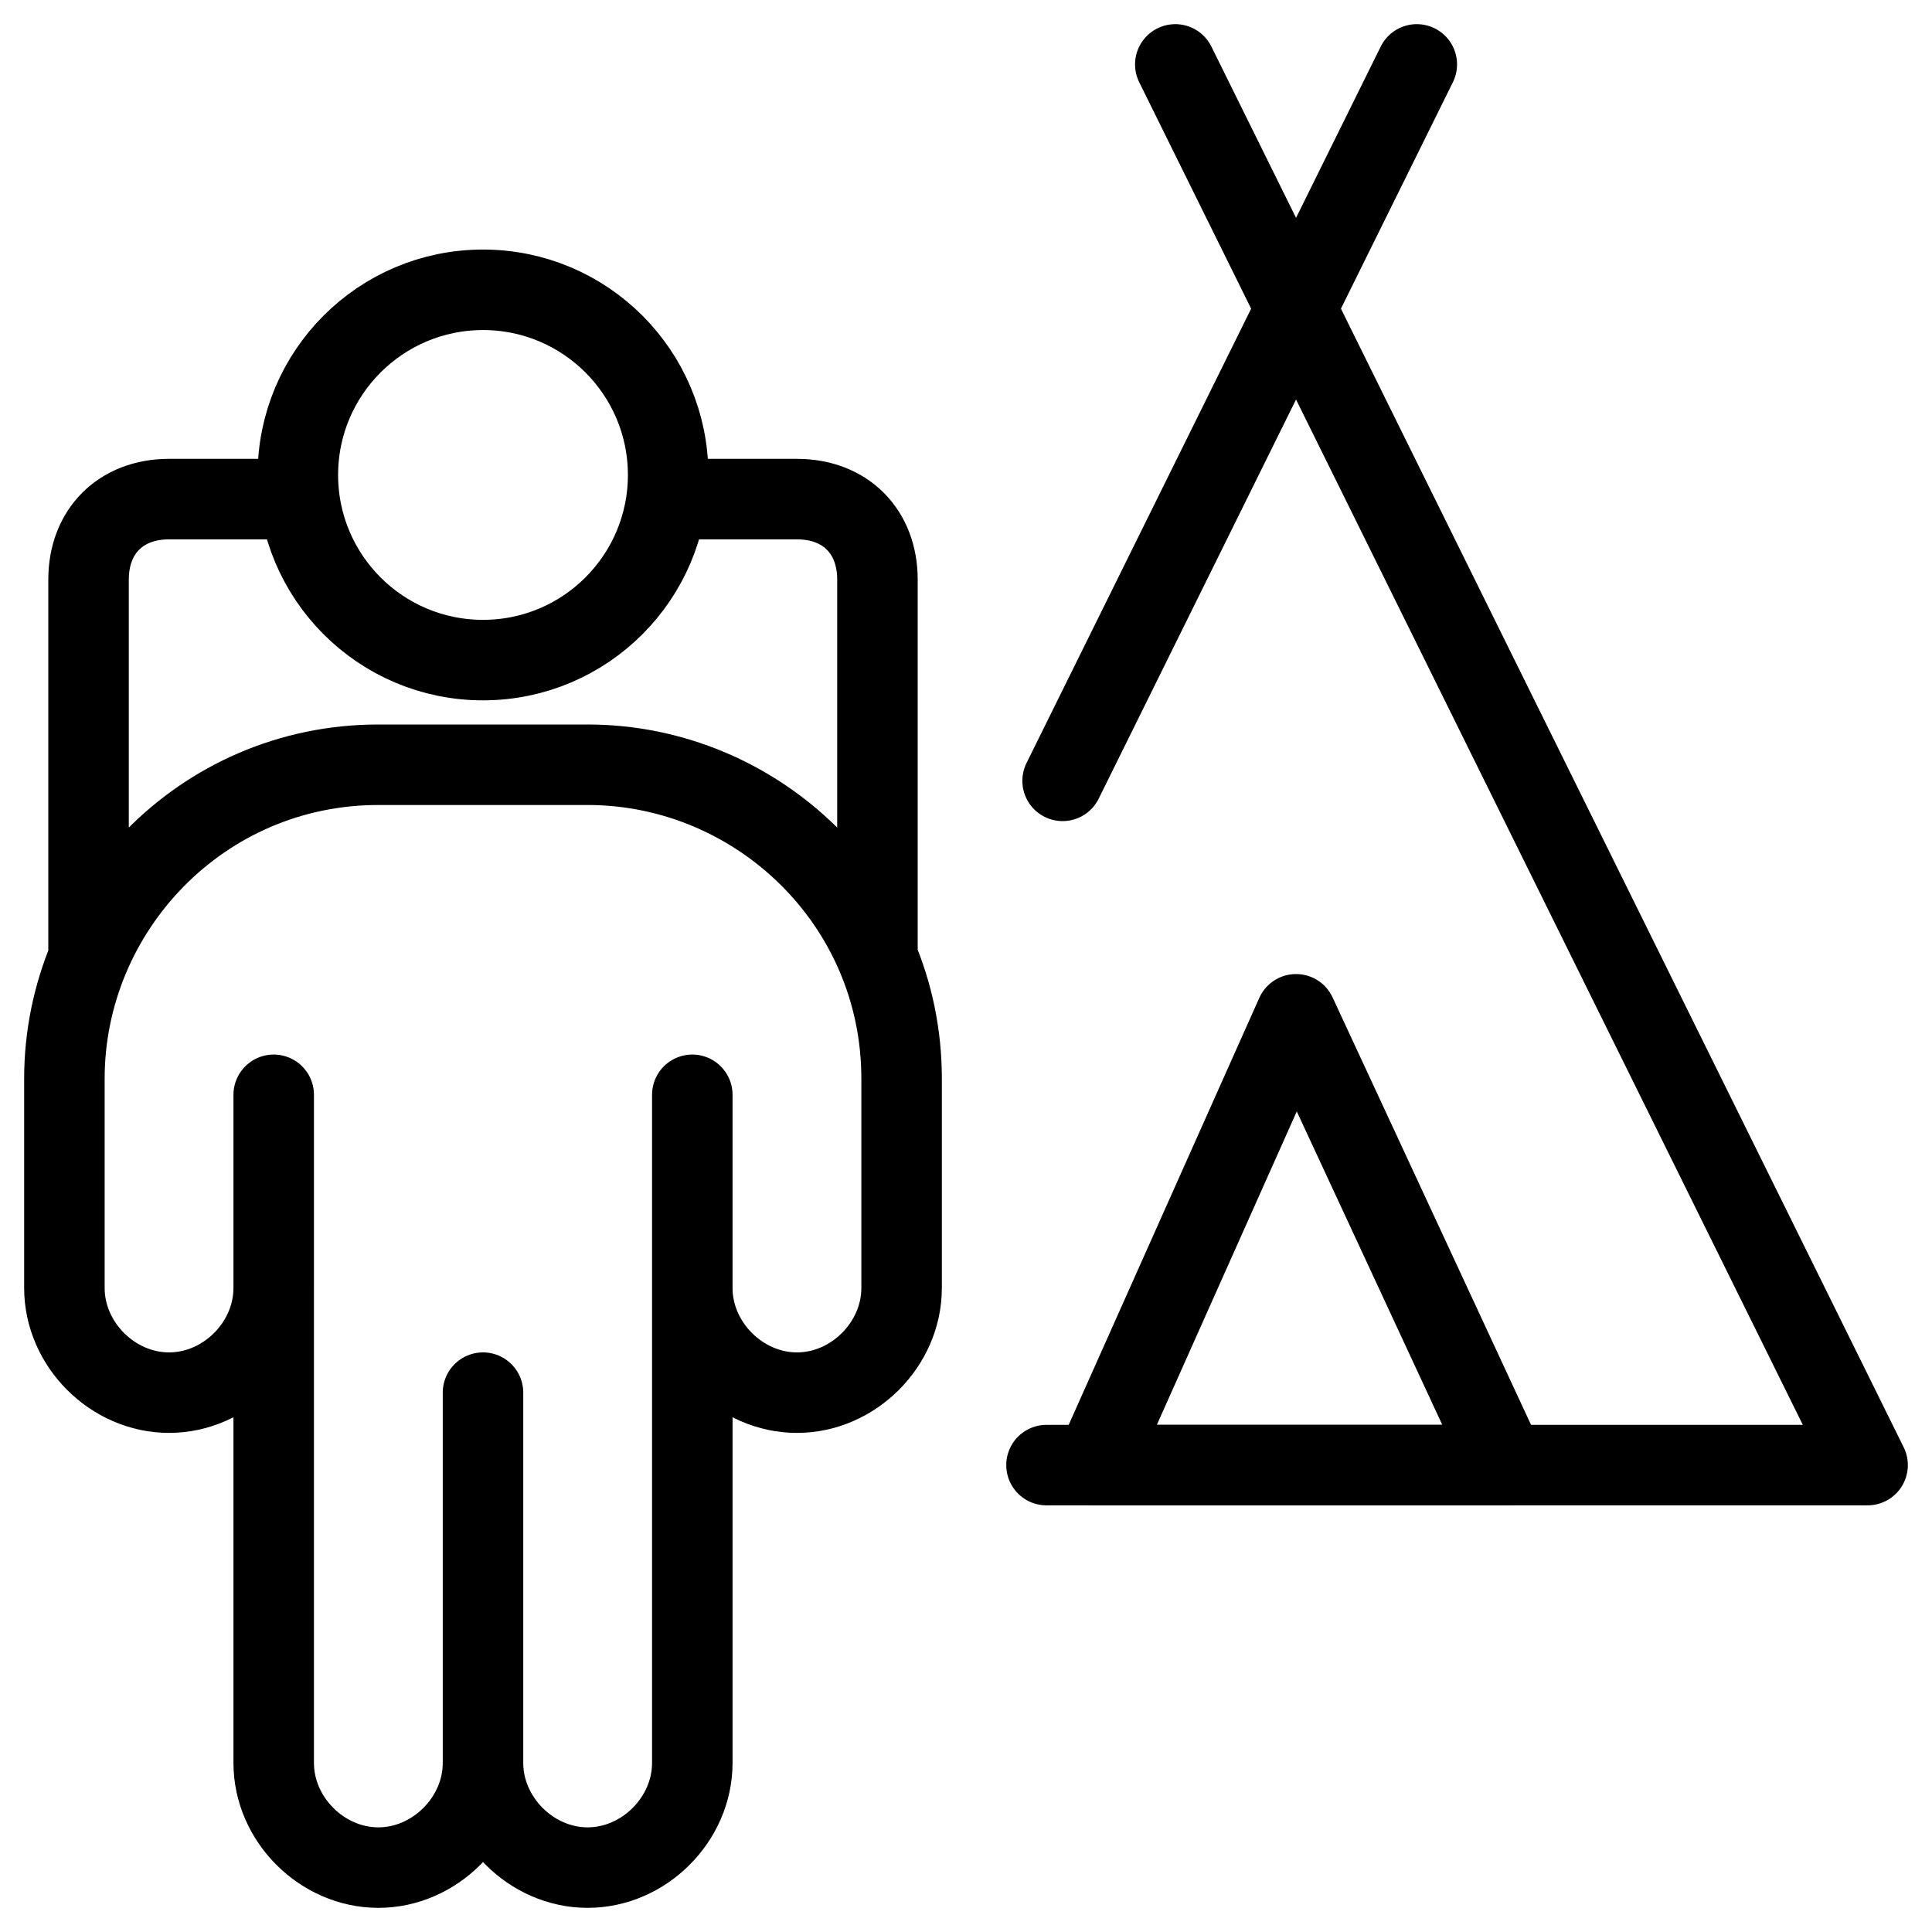
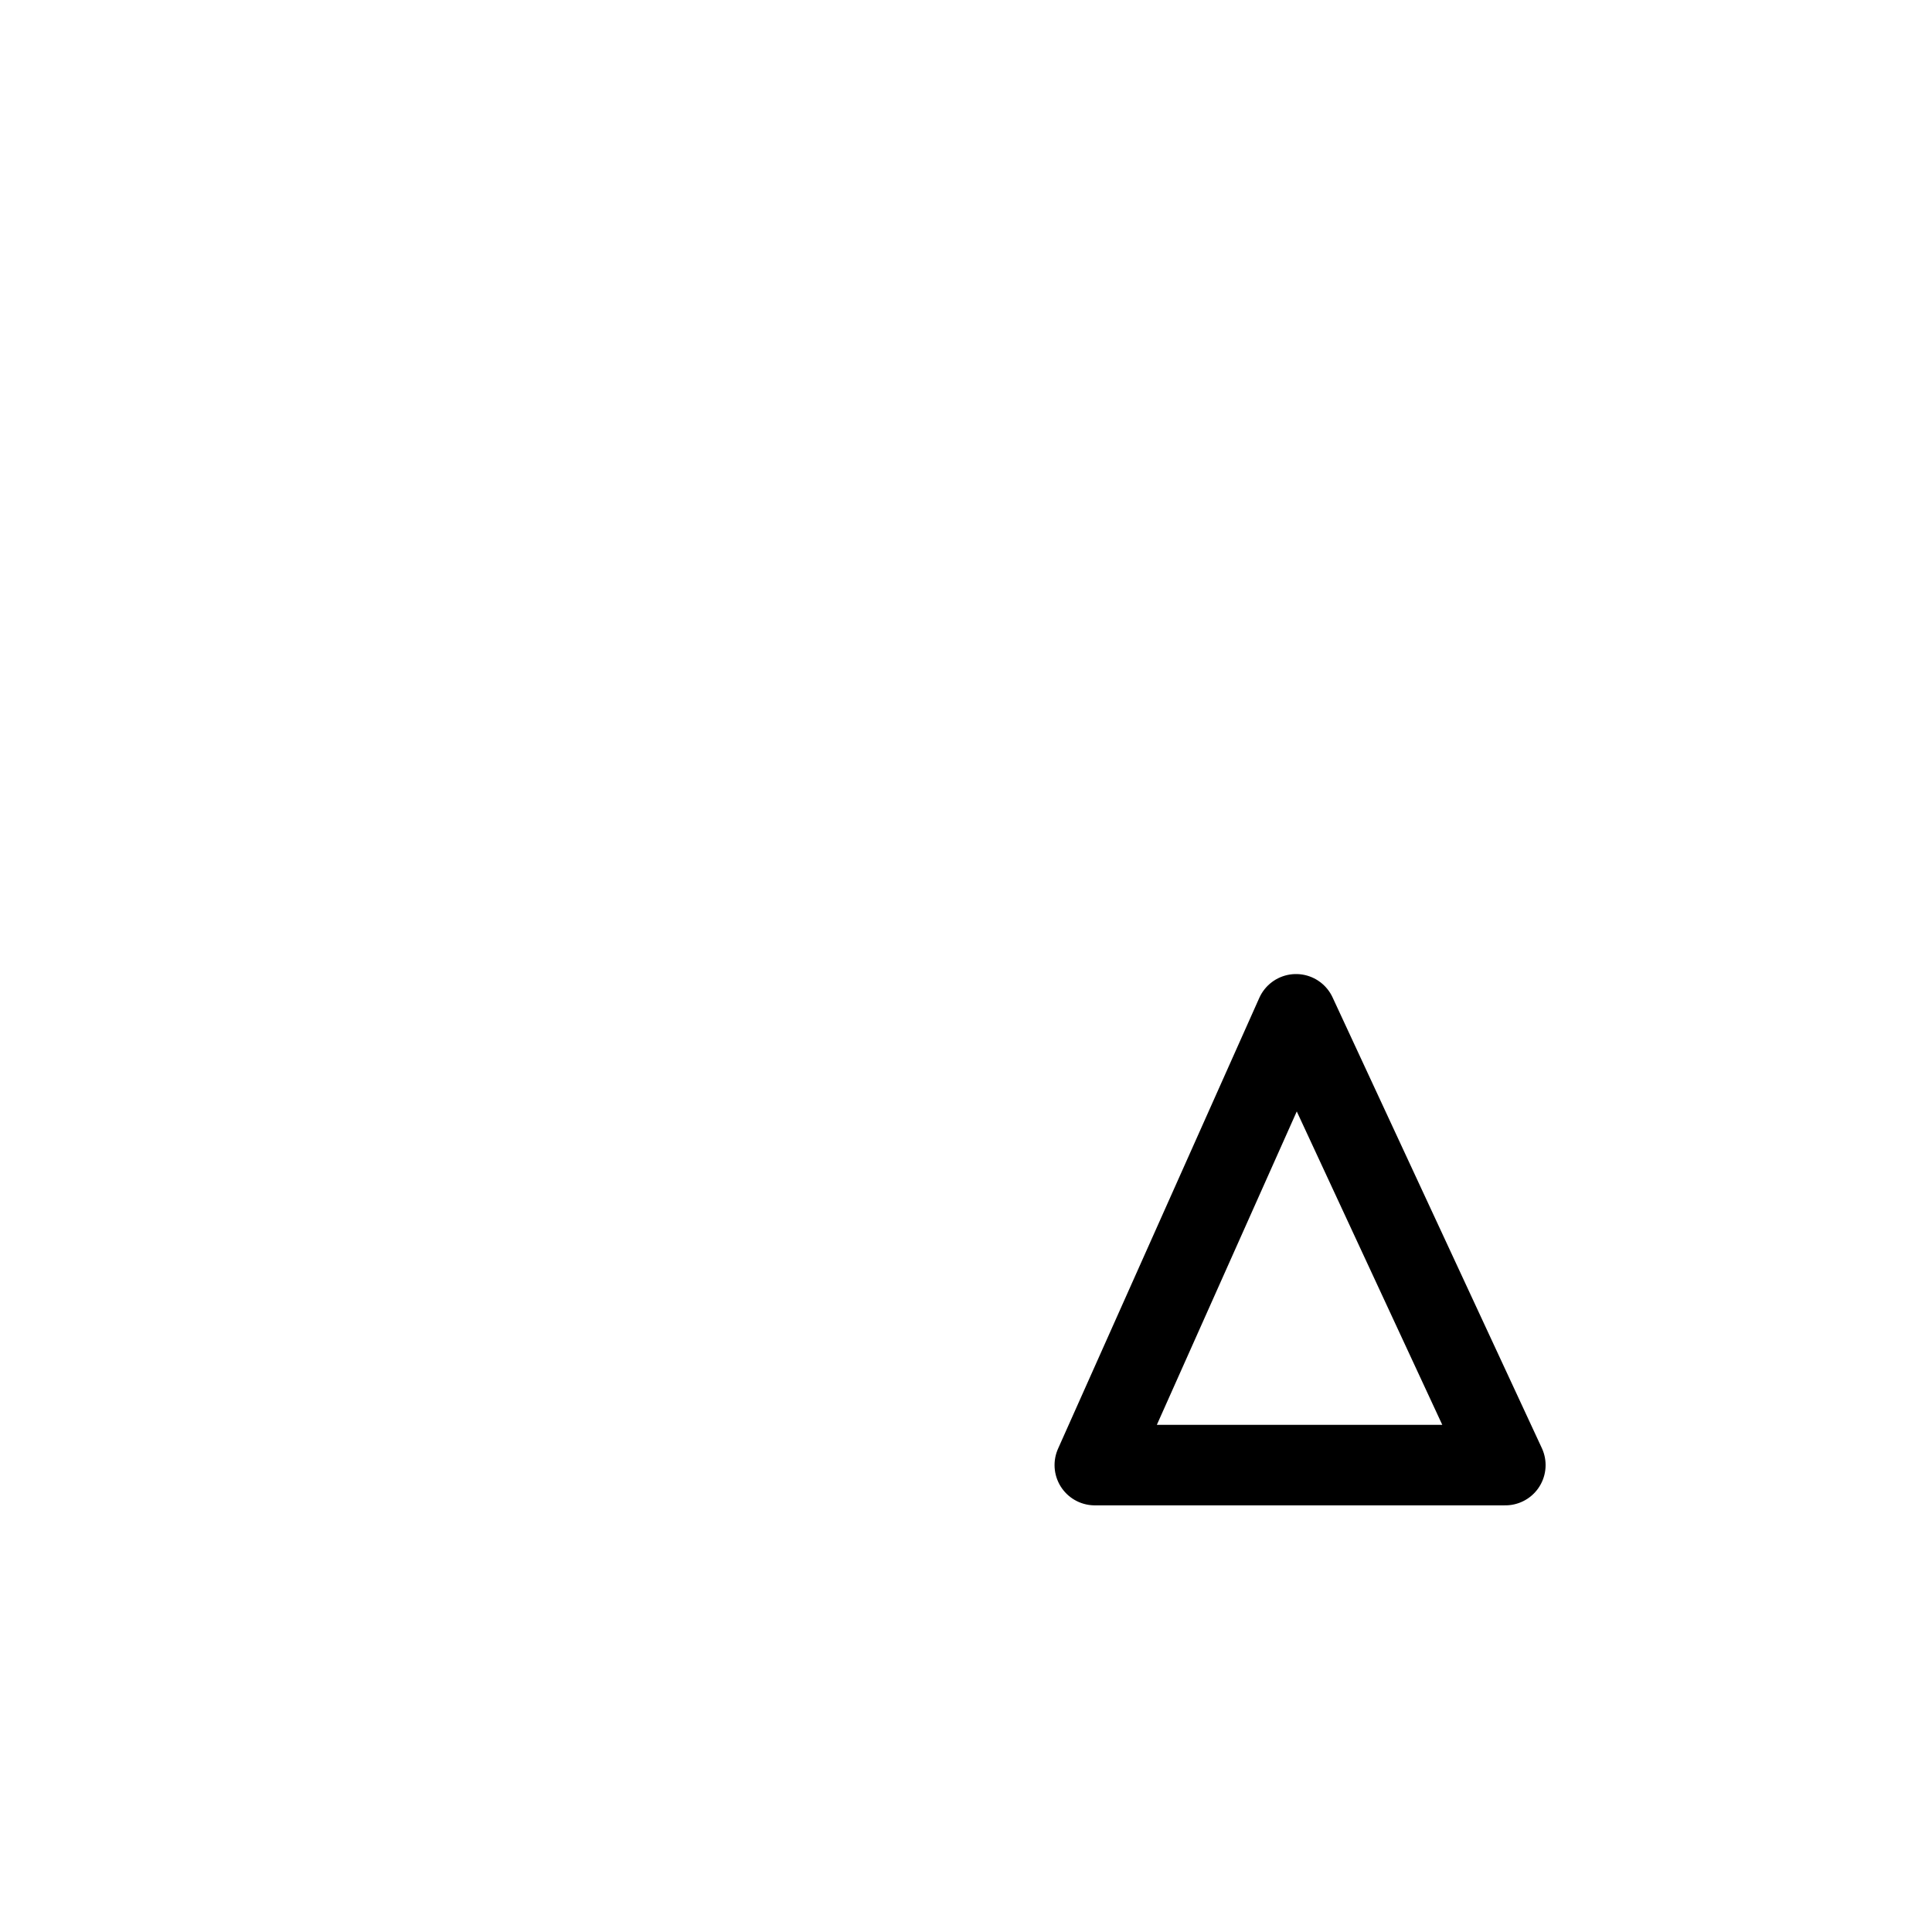
<svg xmlns="http://www.w3.org/2000/svg" fill="none" viewBox="0 0 24 24">
-   <path stroke="#000000" stroke-linecap="round" stroke-linejoin="round" stroke-miterlimit="10" d="M8.6 16c0 0.7 0.6 1.3 1.3 1.3 0.7 0 1.3 -0.6 1.3 -1.3v-2.6c0 -2.2 -1.8 -3.9 -3.9 -3.9H4.7C2.5 9.5 0.8 11.3 0.8 13.4V16c0 0.7 0.6 1.3 1.3 1.3s1.3 -0.6 1.3 -1.3m5.2 0v5.9c0 0.7 -0.6 1.3 -1.3 1.3 -0.7 0 -1.3 -0.6 -1.3 -1.3M8.6 16l-0 -2.4M3.4 16v5.9c0 0.7 0.6 1.3 1.3 1.3 0.7 0 1.3 -0.6 1.3 -1.3m-2.6 -5.9 -0 -2.4m2.6 8.3 0 -4.6M3.719 6.2H2.1c-0.6 0 -1 0.4 -1 1v4.705m7.181 -5.705h1.619c0.6 0 1 0.4 1 1v4.696M8.3 5.9c0 1.27 -1.03 2.3 -2.3 2.3 -1.27 0 -2.3 -1.03 -2.3 -2.3 0 -1.27 1.03 -2.3 2.3 -2.3 1.27 0 2.3 1.03 2.3 2.3Z" stroke-width="1" />
-   <path stroke="#000000" stroke-linecap="round" stroke-linejoin="round" stroke-miterlimit="10" d="M13 18.2h10.2l-8.6 -17.4" stroke-width="1" />
-   <path stroke="#000000" stroke-linecap="round" stroke-linejoin="round" stroke-miterlimit="10" d="m17.6 0.8 -4.4 8.9" stroke-width="1" />
  <path stroke="#000000" stroke-linecap="round" stroke-linejoin="round" stroke-miterlimit="10" d="m16.1 12.6 -2.5 5.6h5.1l-2.6 -5.6Z" stroke-width="1" />
</svg>